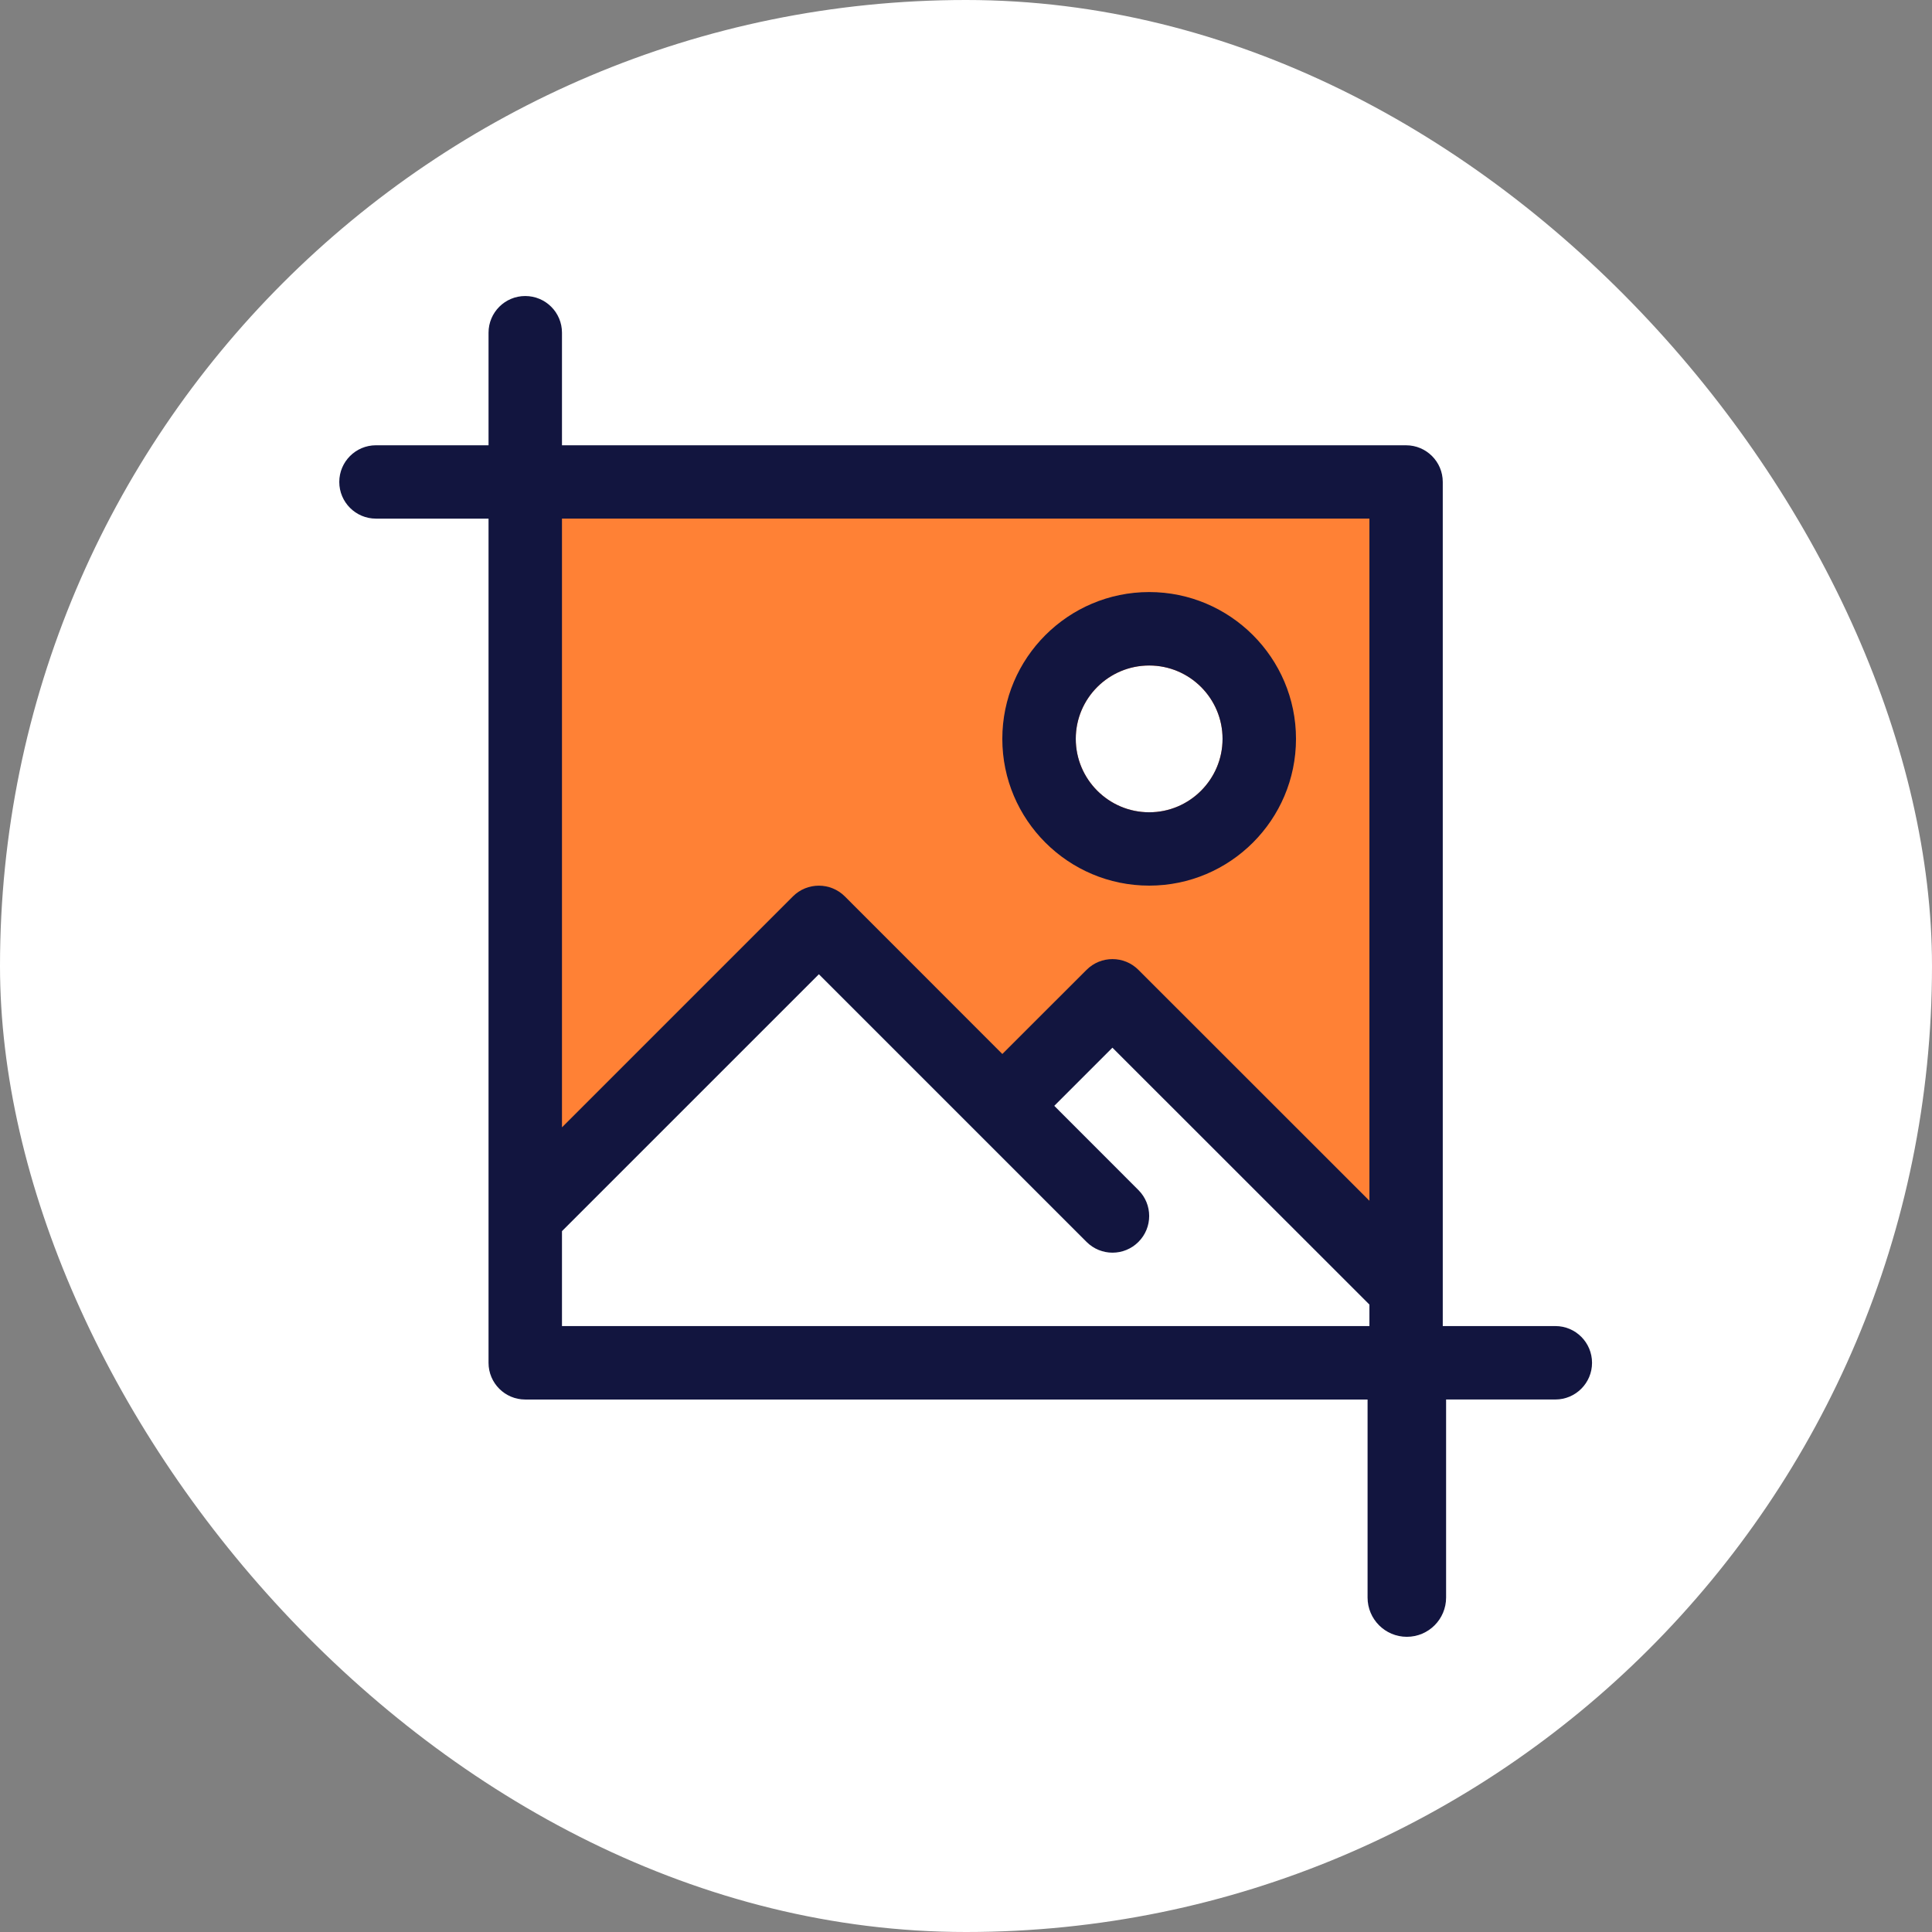
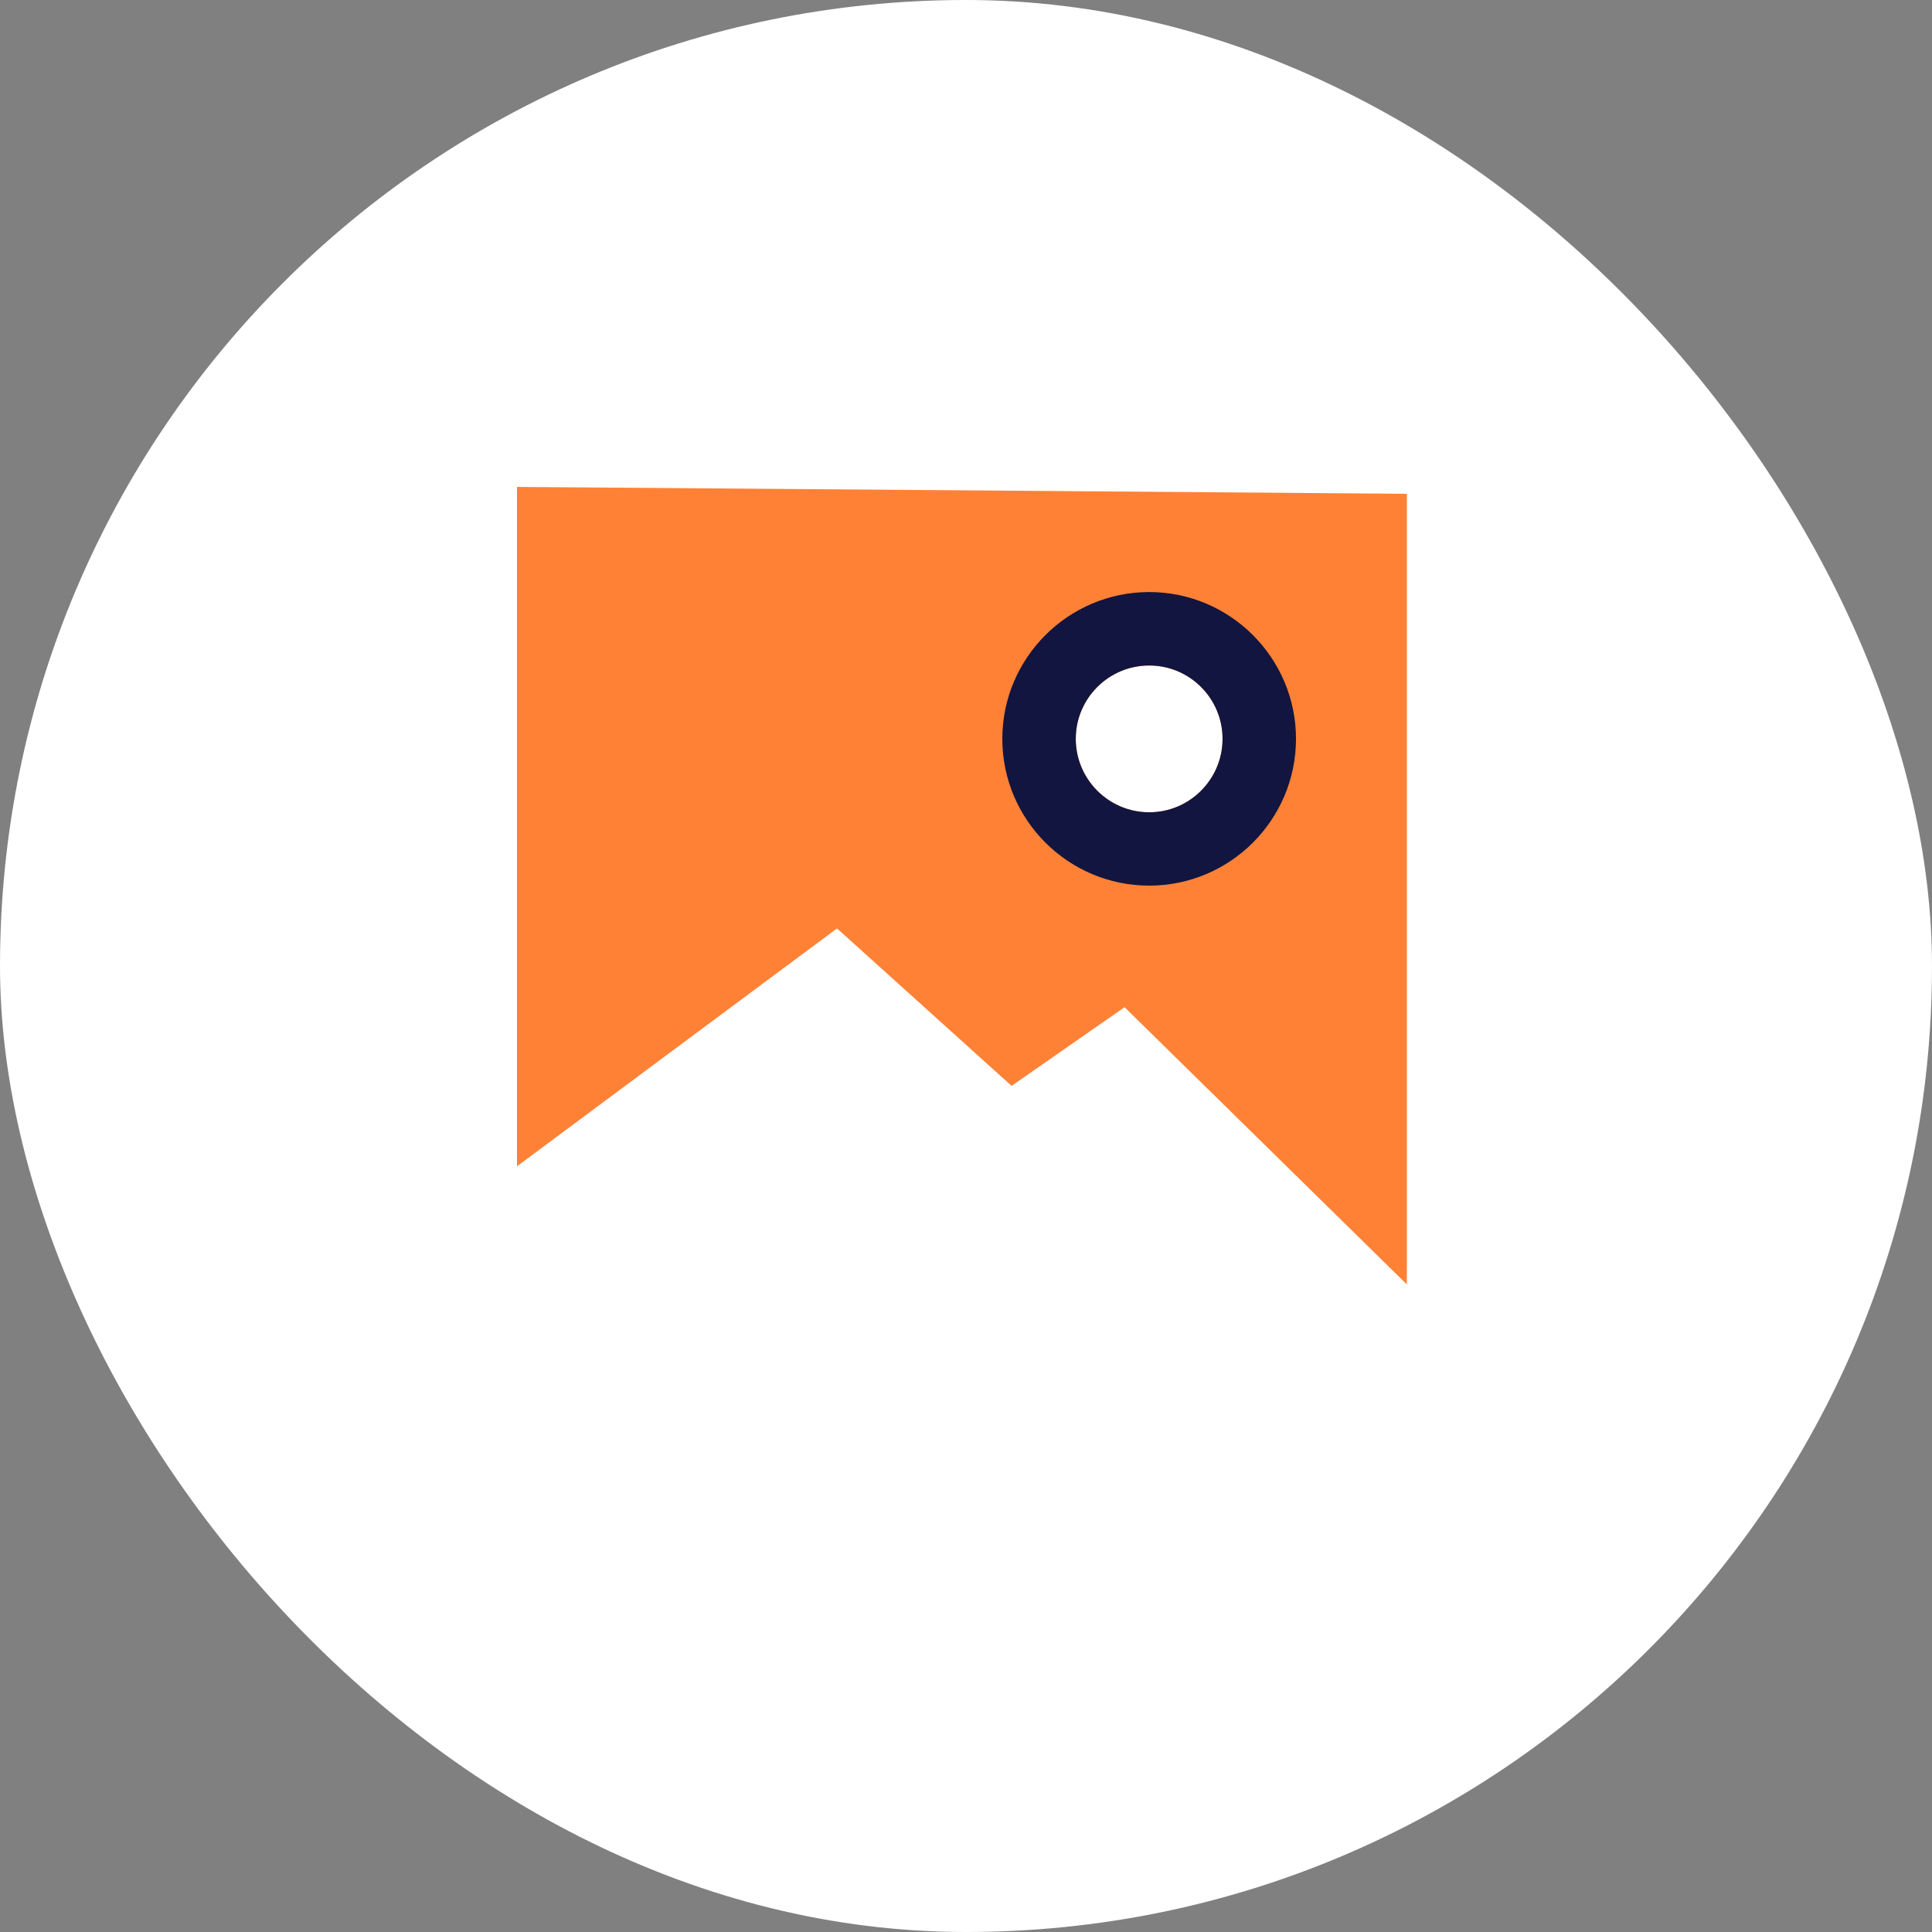
<svg xmlns="http://www.w3.org/2000/svg" viewBox="0 0 1000 1000">
  <rect x="0" y="0" width="1000" height="1000" fill="#808080" stroke="none" />
  <defs>
    <clipPath id="clip">
      <rect width="1000" height="1000" rx="500" ry="500" />
    </clipPath>
  </defs>
  <g clip-path="url(#clip)">
    <rect width="1000" height="1000" fill="#fff" />
    <g transform="matrix(5.69,0,0,5.69,175.61,150)">
-       <path d="M100.683 97.576v21.385c0 1.97-1.596 3.571-3.572 3.571-1.97 0-3.571-1.601-3.571-3.571V97.576c0-1.97 1.601-3.572 3.571-3.572 1.976 0 3.572 1.601 3.572 3.572Z" fill="#12153F" />
      <path d="M73.676 47.528c-3.684 0-6.68-2.996-6.68-6.68s2.996-6.672 6.68-6.672 6.672 2.992 6.672 6.672-2.992 6.68-6.672 6.68ZM16.167 17.93v61.801l29.11-21.64 15.88 14.325 10.277-7.158 25.679 25.219V18.556L16.167 17.93Z" fill="#FF8135" />
-       <path d="M93.708 94.265H20.258V85.63l23.37-23.368 24.35 24.349c1.304 1.304 3.414 1.304 4.718 0s1.304-3.414 0-4.717L65.04 74.232l5.29-5.29 23.378 23.368v1.955ZM93.708 82.867 72.694 61.862c-1.304-1.304-3.414-1.304-4.718 0L60.315 69.516 45.99 55.182c-1.304-1.304-3.423-1.304-4.727 0L20.258 76.187V20.815h73.45v62.052ZM110.623 94.265H100.38V17.48c0-1.841-1.495-3.336-3.336-3.336H20.258V3.902C20.258 2.06 18.765.566 16.914.566 15.073.566 13.578 2.06 13.578 3.902v10.241H3.336C1.495 14.143 0 15.638 0 17.48c0 1.841 1.495 3.336 3.336 3.336h10.242v76.795c0 1.841 1.495 3.336 3.336 3.336h76.794v10.234c0 1.851 1.495 3.345 3.336 3.345 1.841 0 3.336-1.494 3.336-3.345V100.945h10.243c1.84 0 3.336-1.495 3.336-3.336 0-1.85-1.495-3.344-3.336-3.344Z" fill="#12153F" />
      <path d="M73.676 47.528c-3.684 0-6.68-2.996-6.68-6.68s2.996-6.672 6.68-6.672 6.672 2.992 6.672 6.672-2.992 6.68-6.672 6.68ZM73.676 27.495c-7.367 0-13.362 5.994-13.362 13.353 0 7.366 5.995 13.352 13.362 13.352 7.359 0 13.353-5.986 13.353-13.352 0-7.359-5.994-13.353-13.353-13.353Z" fill="#12153F" />
    </g>
  </g>
</svg>